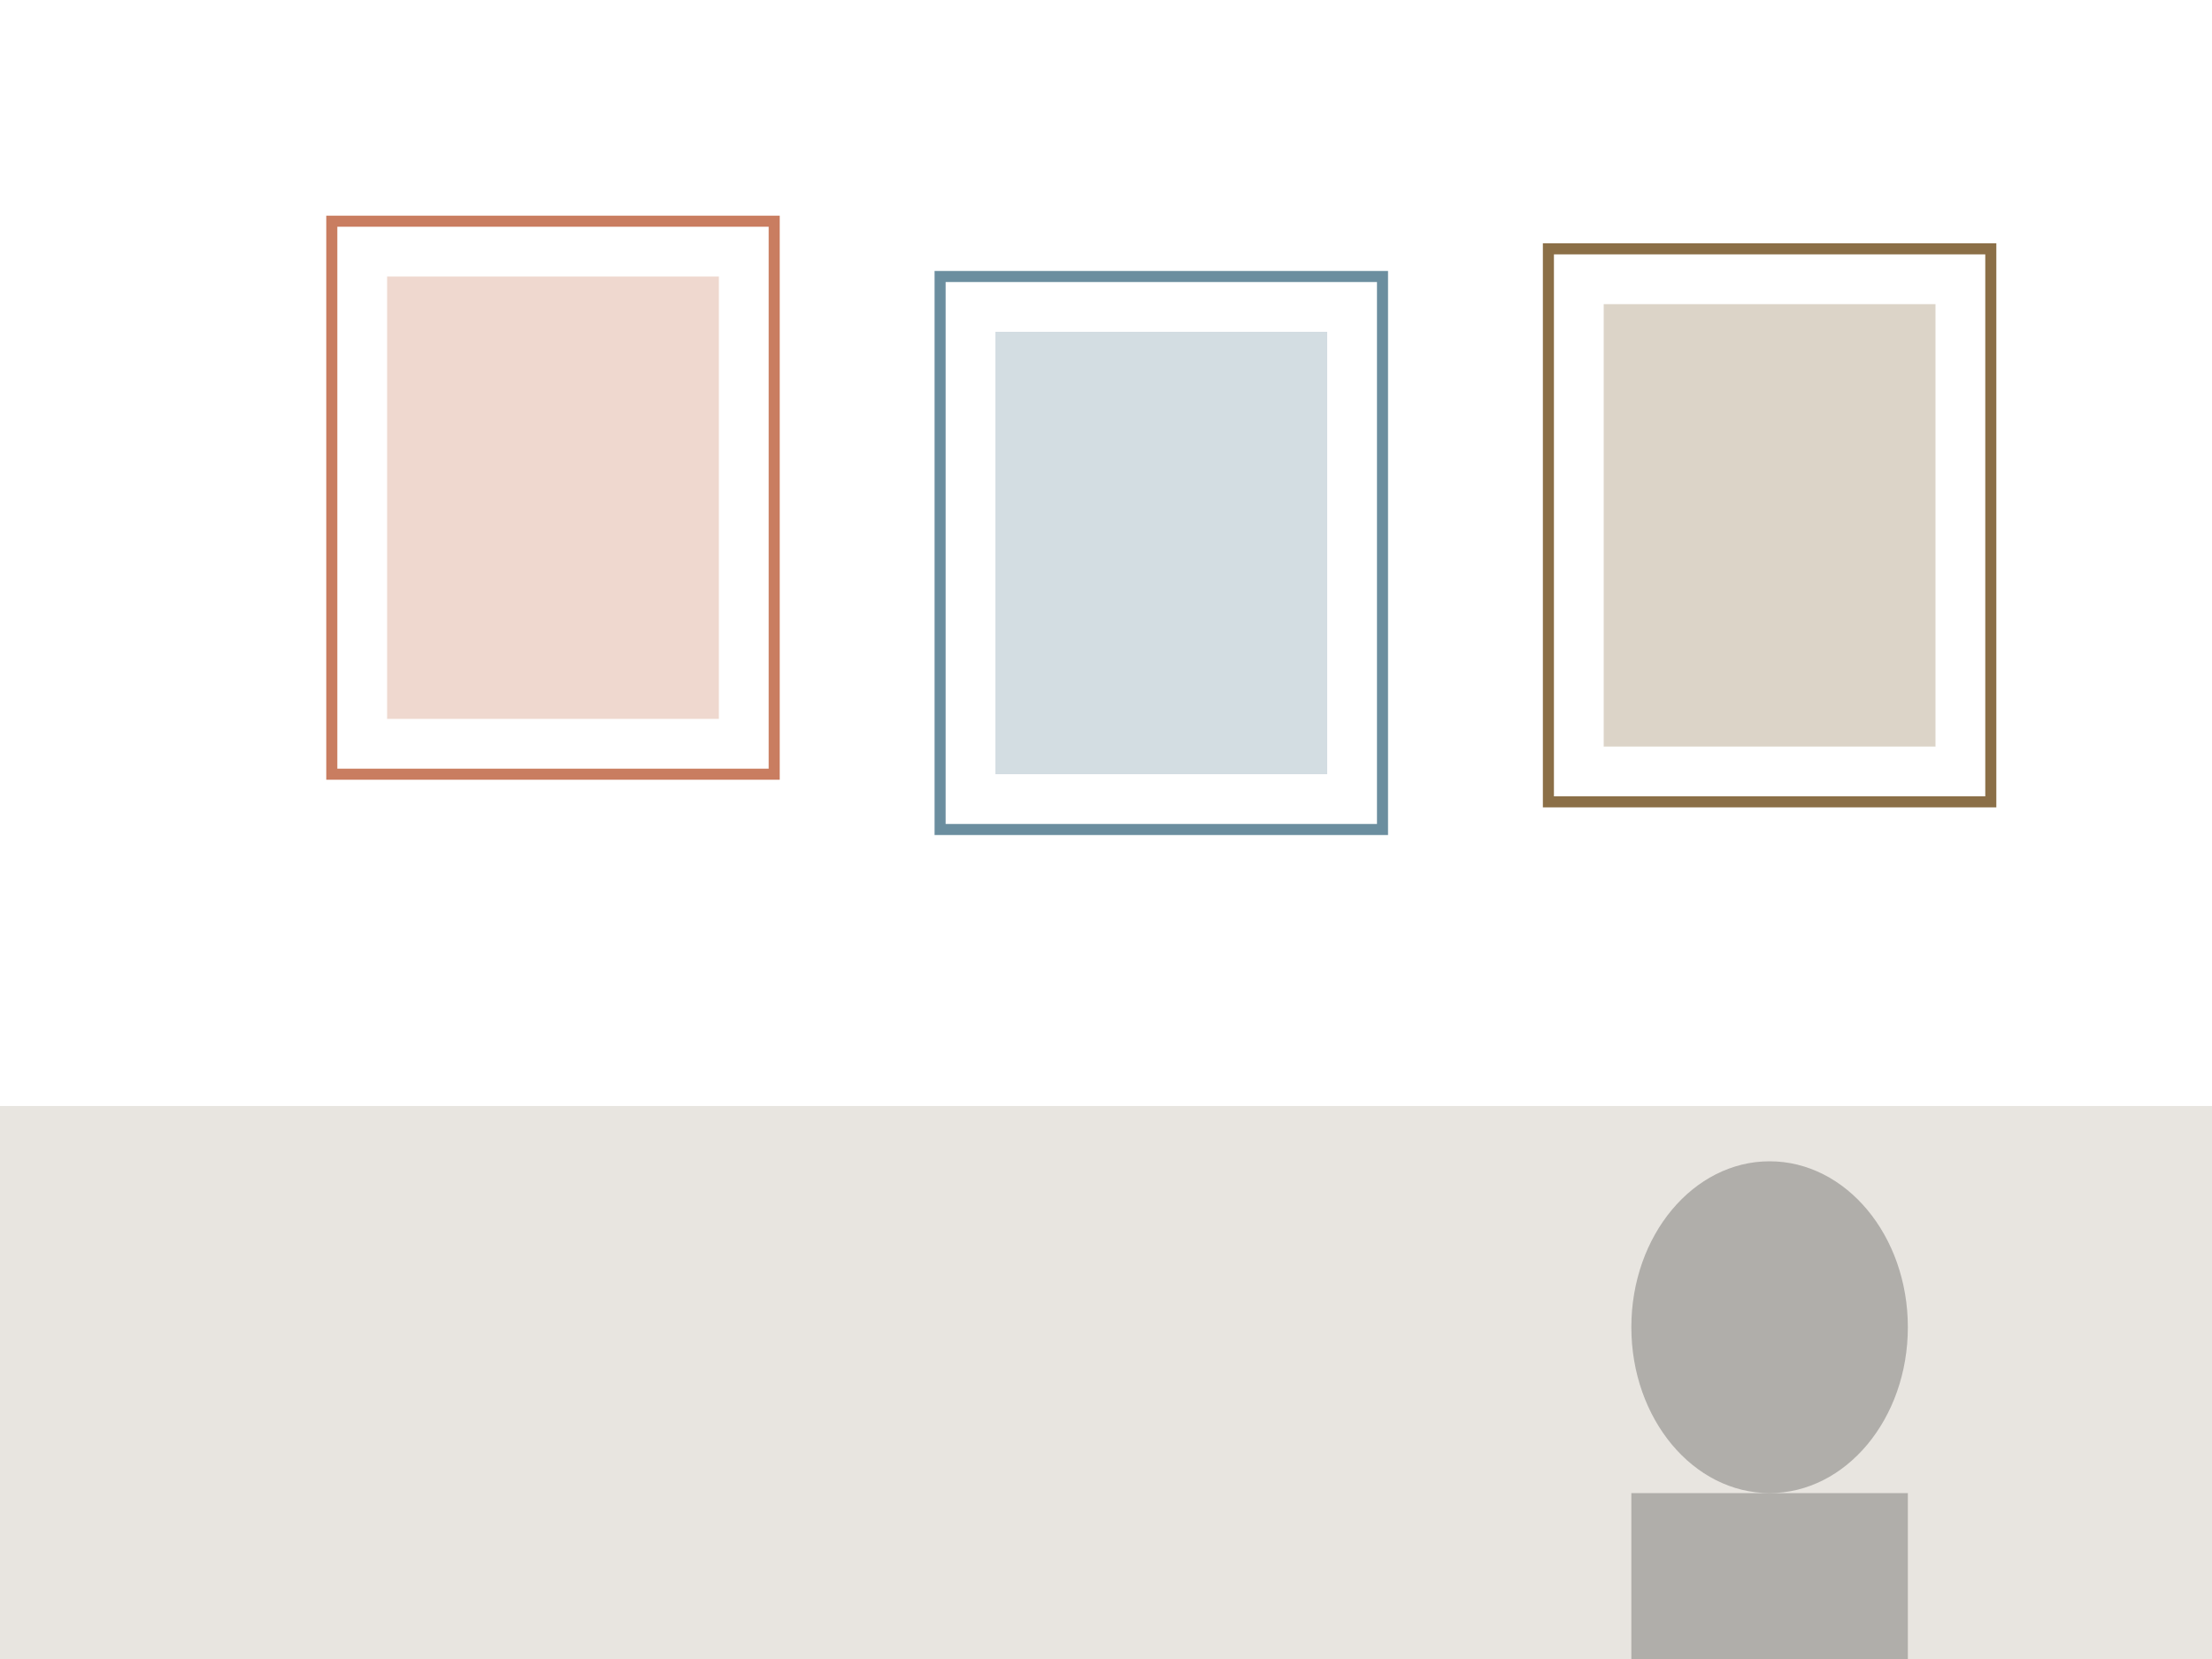
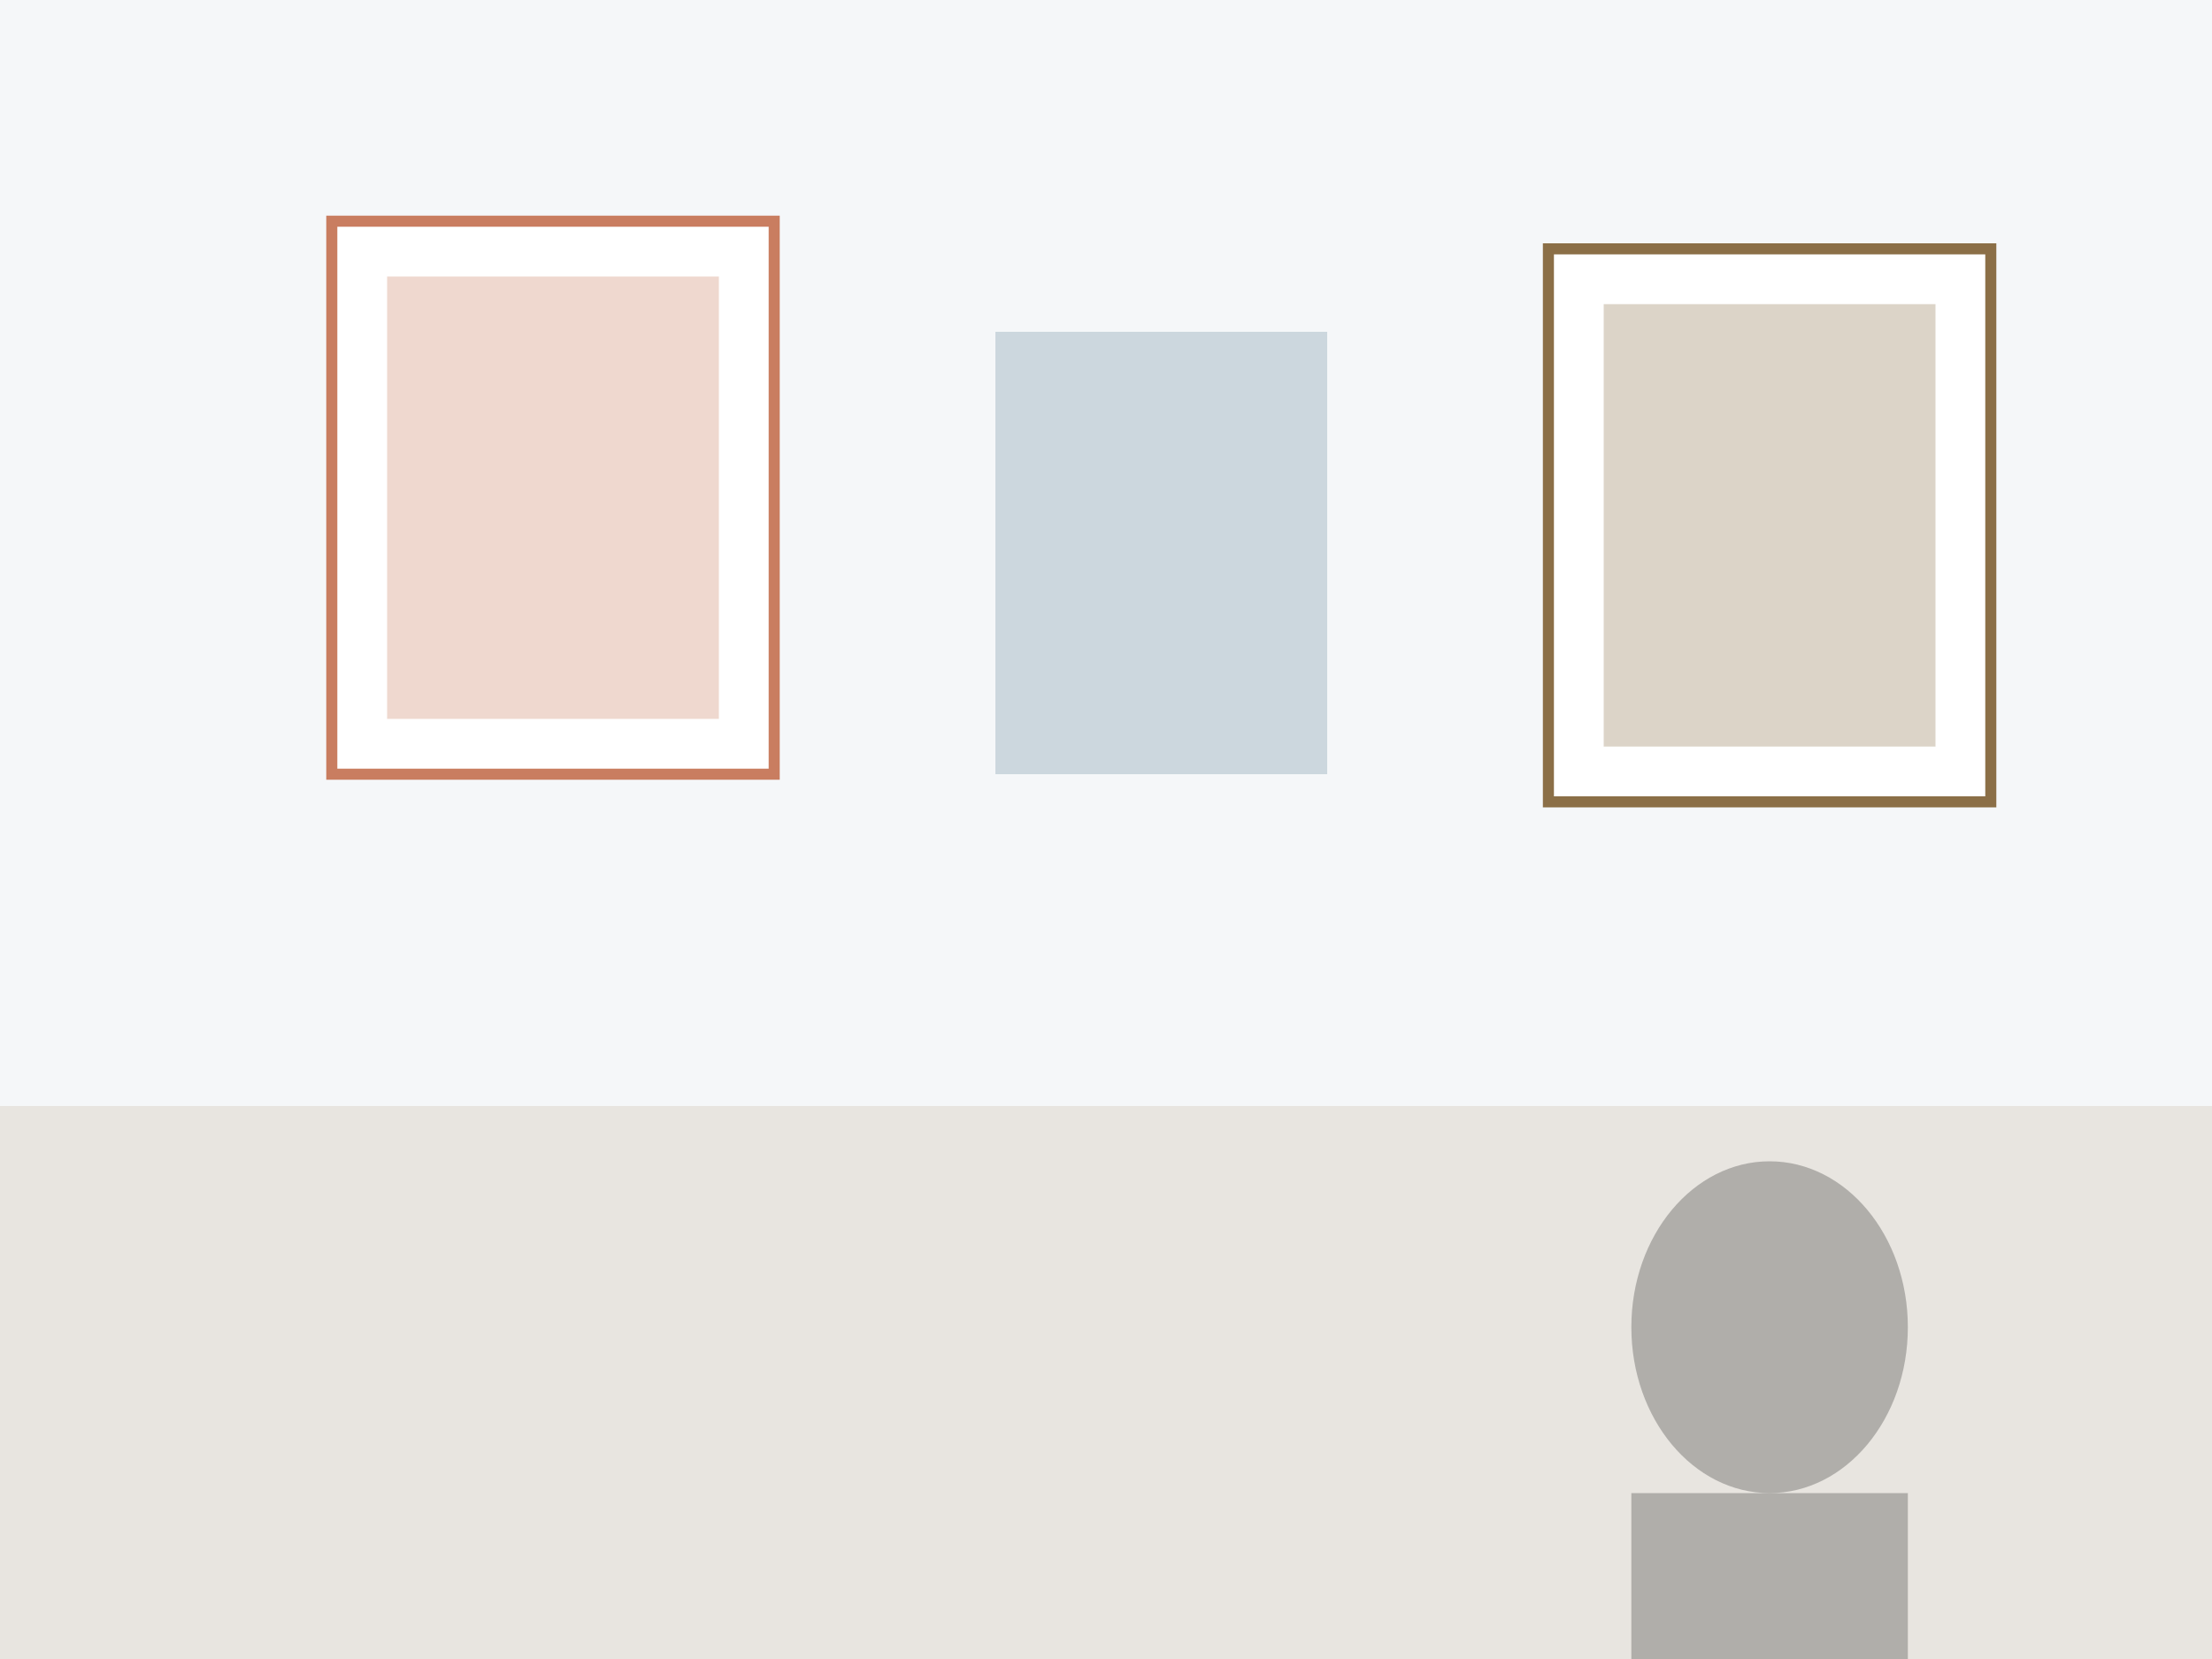
<svg xmlns="http://www.w3.org/2000/svg" width="400" height="300" viewBox="0 0 400 300">
  <rect width="400" height="300" fill="#f5f7f9" />
  <rect x="0" y="200" width="400" height="100" fill="#e8e5e0" />
-   <rect x="0" y="0" width="400" height="200" fill="#fff" />
  <rect x="60" y="40" width="80" height="100" fill="#fff" stroke="#c97d60" stroke-width="2" />
  <rect x="70" y="50" width="60" height="80" fill="#c97d60" opacity="0.3" />
-   <rect x="170" y="50" width="80" height="100" fill="#fff" stroke="#6b8e9f" stroke-width="2" />
  <rect x="180" y="60" width="60" height="80" fill="#6b8e9f" opacity="0.3" />
  <rect x="280" y="45" width="80" height="100" fill="#fff" stroke="#8b6f47" stroke-width="2" />
  <rect x="290" y="55" width="60" height="80" fill="#8b6f47" opacity="0.3" />
  <ellipse cx="320" cy="240" rx="25" ry="30" fill="#2d2d2d" opacity="0.3" />
  <rect x="295" y="270" width="50" height="60" fill="#2d2d2d" opacity="0.3" />
</svg>